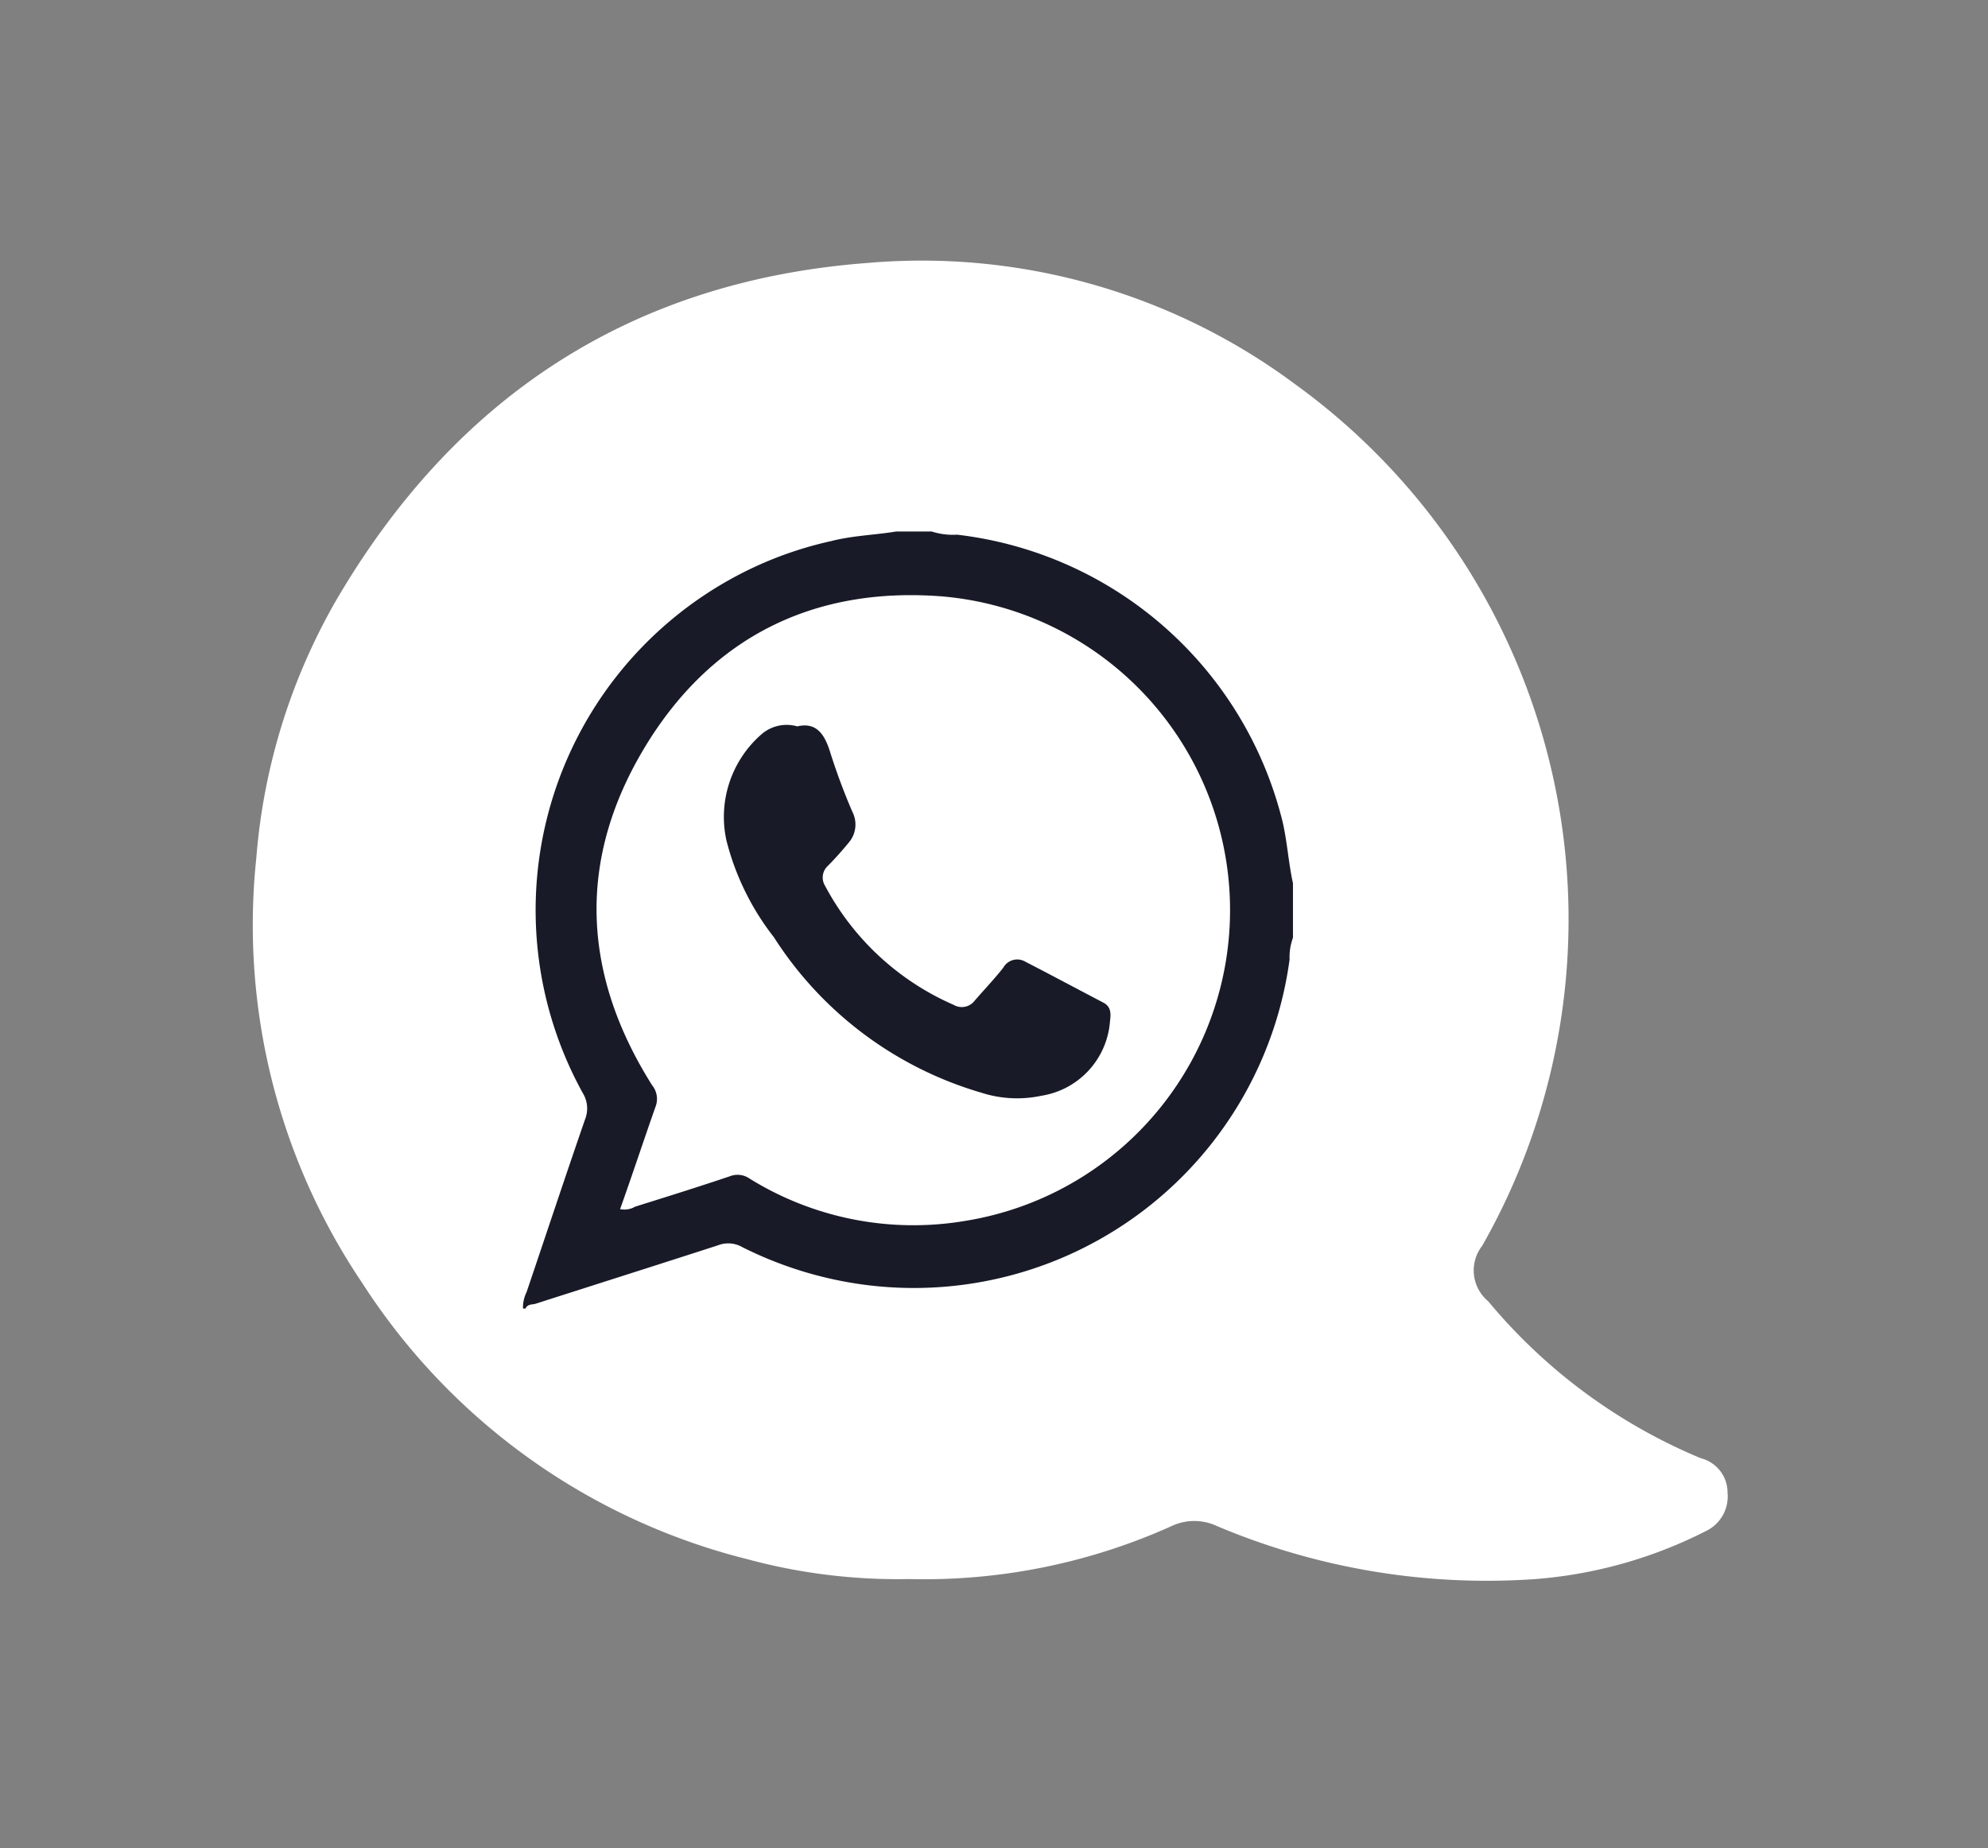
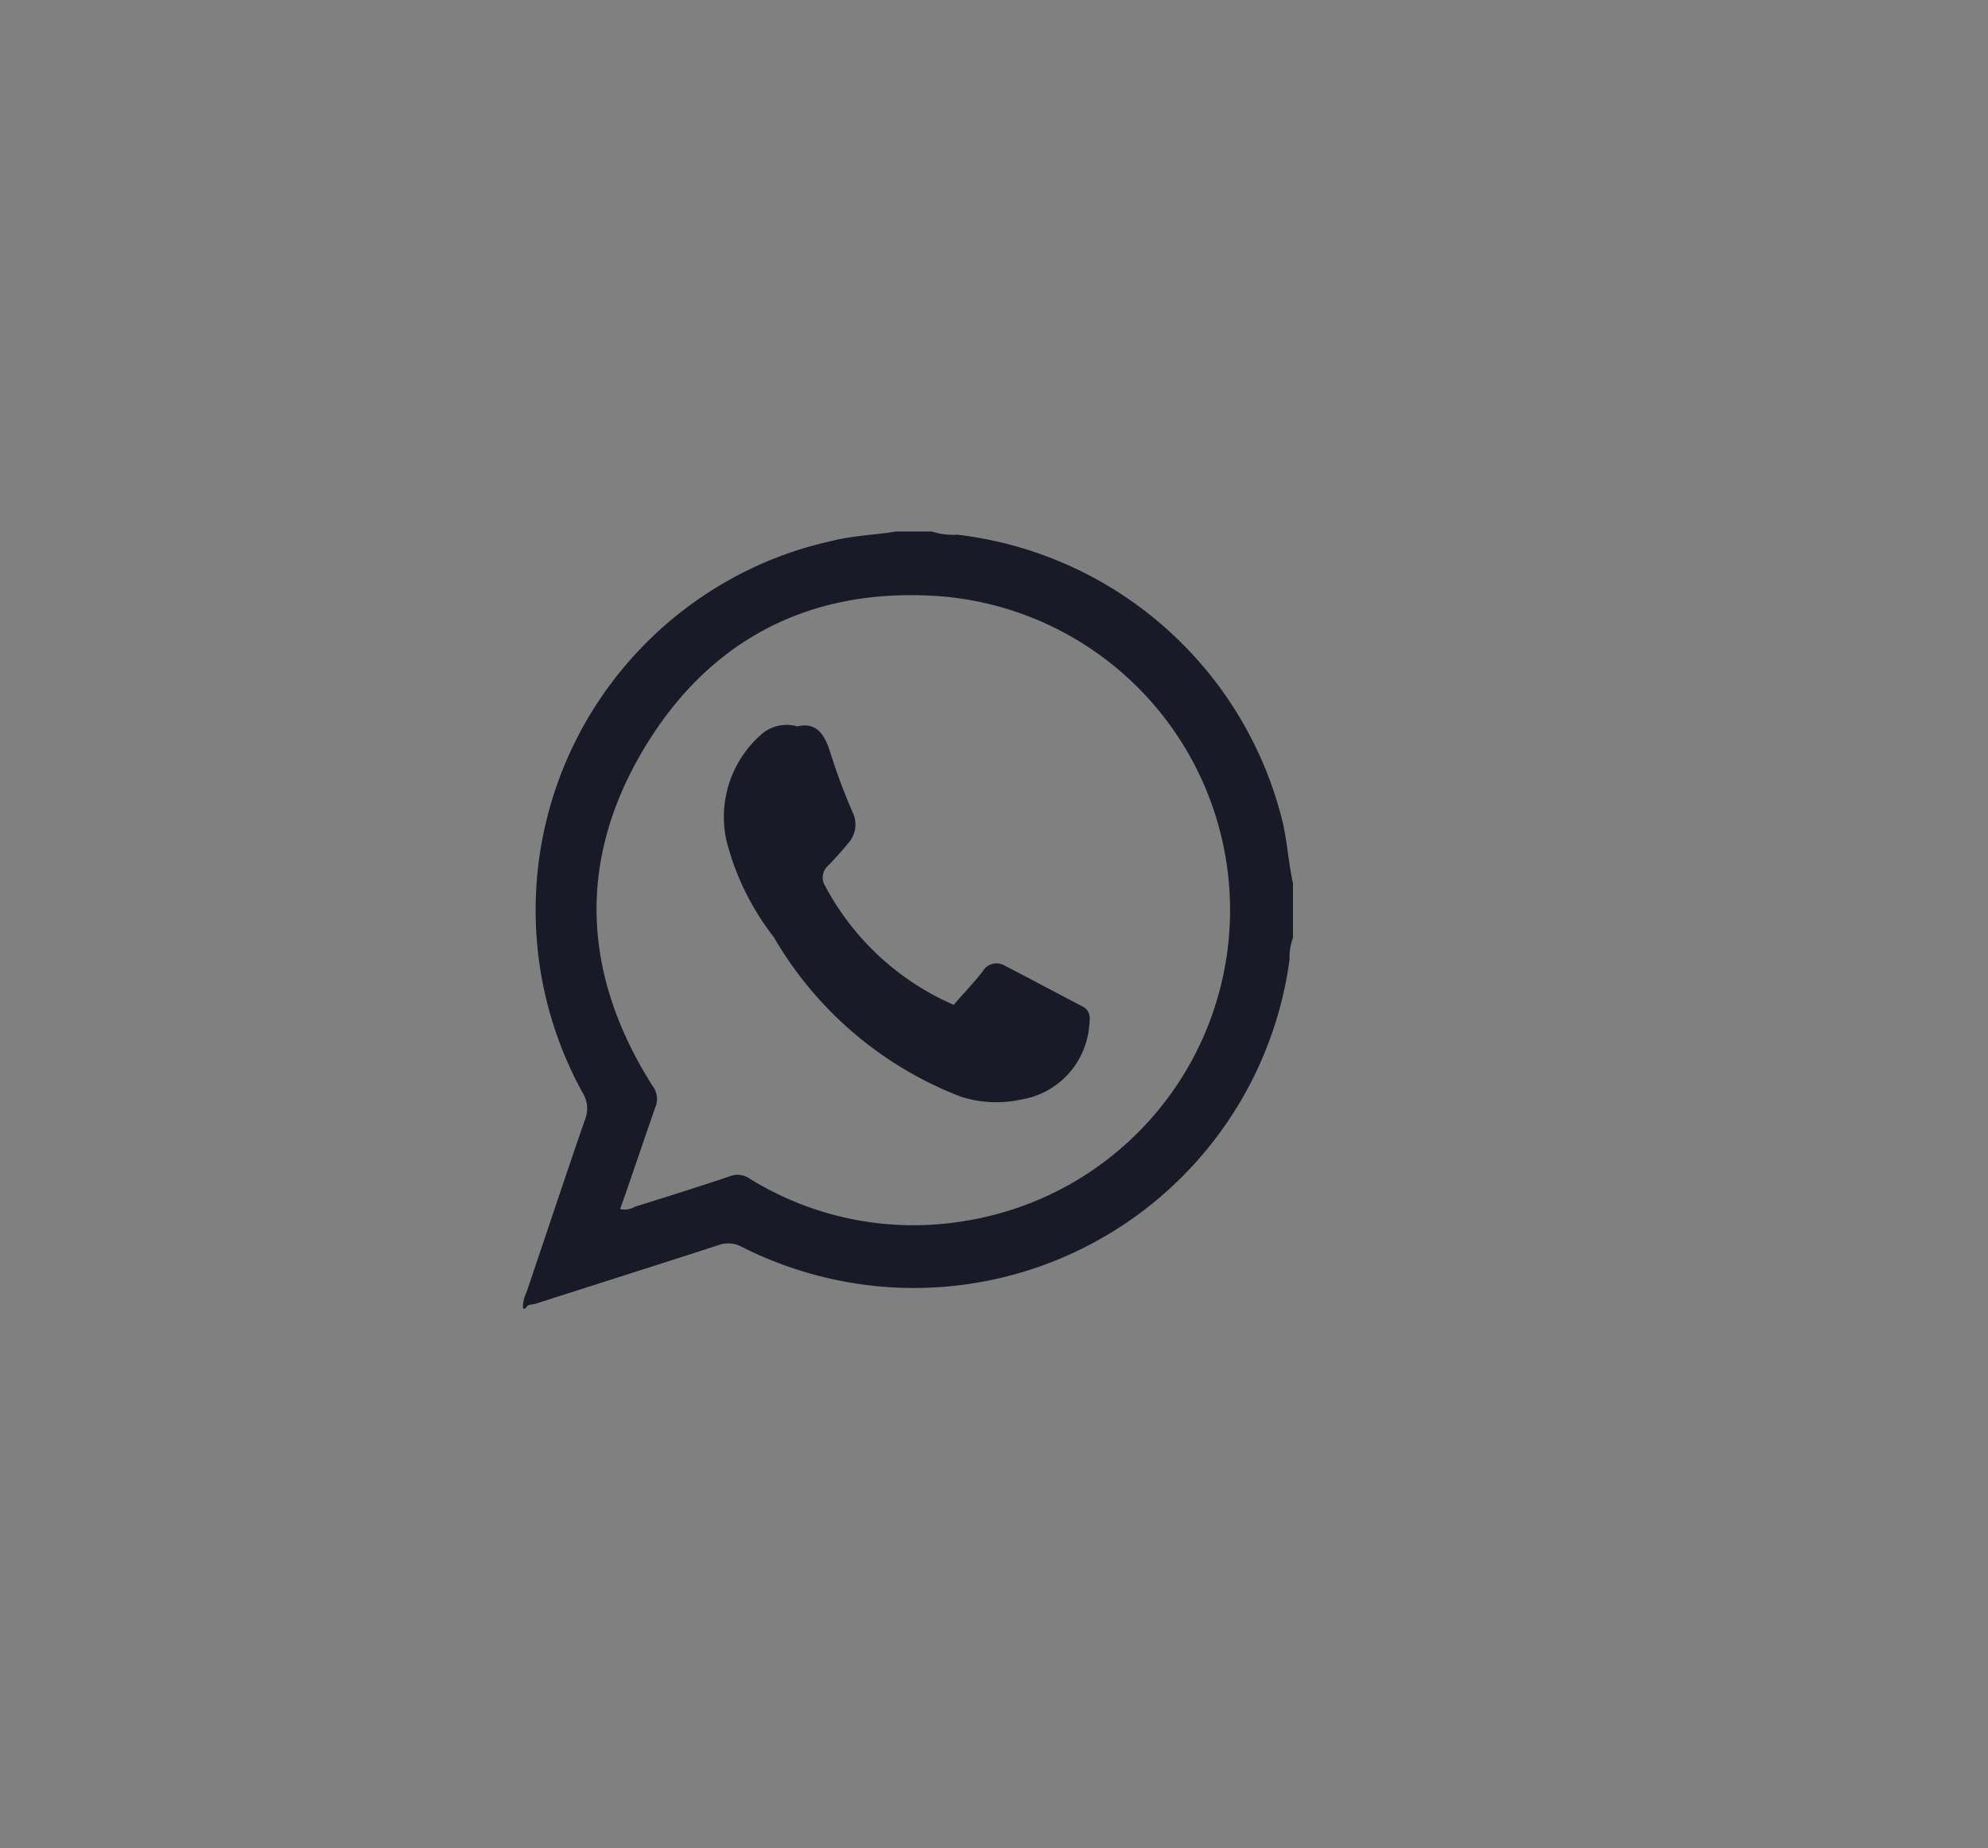
<svg xmlns="http://www.w3.org/2000/svg" id="Layer_1" data-name="Layer 1" viewBox="0 0 112.21 104.33">
  <rect x="0" y="0" width="112.21" height="104.33" fill="#808080" stroke="none" />
  <defs>
    <style>.cls-1{fill:#fff;}.cls-2{fill:#181A27;}</style>
  </defs>
-   <path id="Trazado_291" data-name="Trazado 291" class="cls-1" d="M20.44,72.41A36.32,36.32,0,0,0,42.15,88a32.54,32.54,0,0,0,9.16,1.13,34,34,0,0,0,14.84-3,3,3,0,0,1,2.52,0,39.11,39.11,0,0,0,18,3,25.54,25.54,0,0,0,9.6-2.7,2.17,2.17,0,0,0,1.24-2.17A2,2,0,0,0,96,82.31a31.15,31.15,0,0,1-12-8.86,2.26,2.26,0,0,1-.34-3.13A37.27,37.27,0,0,0,73.12,21.7,35.33,35.33,0,0,0,49,14.84c-13.37,1-23.3,7.57-30,19A34.59,34.59,0,0,0,14.47,48.4,36.13,36.13,0,0,0,20.44,72.41Z" />
  <path id="Trazado_289" data-name="Trazado 289" class="cls-2" d="M50.59,30h2a3.86,3.86,0,0,0,1.43.18A21.48,21.48,0,0,1,72.4,46.41c.26,1.14.33,2.31.58,3.45v3.07a3.15,3.15,0,0,0-.19,1.22A21.4,21.4,0,0,1,48.73,72.51a21.68,21.68,0,0,1-6.84-2.12,1.59,1.59,0,0,0-1.36-.1c-3.43,1.11-6.87,2.2-10.3,3.3-.19.06-.44,0-.57.27h-.14a1.93,1.93,0,0,1,.2-.92c1.1-3.25,2.18-6.51,3.3-9.75a1.66,1.66,0,0,0-.13-1.5,21.36,21.36,0,0,1,8.35-29,21,21,0,0,1,5.68-2.15C48.13,30.23,49.37,30.2,50.59,30ZM35,68.25a1.21,1.21,0,0,0,.85-.14c1.79-.56,3.58-1.12,5.36-1.72a1.18,1.18,0,0,1,1.09.13A17.55,17.55,0,0,0,54.5,68.91a17.77,17.77,0,0,0-1.25-35.24c-7.34-.6-13.18,2.32-16.94,8.65s-3.42,12.73.5,18.94A1.22,1.22,0,0,1,37,62.47c-.67,1.9-1.3,3.82-2,5.78Z" />
-   <path id="Trazado_290" data-name="Trazado 290" class="cls-2" d="M45,41c1.07-.25,1.53.43,1.84,1.4a35.12,35.12,0,0,0,1.27,3.42,1.57,1.57,0,0,1-.22,1.76c-.37.45-.76.89-1.17,1.3A.89.89,0,0,0,46.57,50a15,15,0,0,0,7.26,6.72A.91.91,0,0,0,55,56.5c.54-.63,1.12-1.23,1.63-1.88a.9.9,0,0,1,1.24-.34h0c1.47.76,2.93,1.54,4.4,2.31.47.24.43.66.38,1.08a4.6,4.6,0,0,1-3.87,4.18,6.57,6.57,0,0,1-3.38-.17A20.82,20.82,0,0,1,43.68,52.9,14.73,14.73,0,0,1,41,47.43a6.19,6.19,0,0,1,2-6A2.17,2.17,0,0,1,45,41Z" />
+   <path id="Trazado_290" data-name="Trazado 290" class="cls-2" d="M45,41c1.07-.25,1.53.43,1.84,1.4a35.12,35.12,0,0,0,1.27,3.42,1.57,1.57,0,0,1-.22,1.76c-.37.45-.76.89-1.17,1.3A.89.89,0,0,0,46.57,50a15,15,0,0,0,7.26,6.72c.54-.63,1.12-1.23,1.63-1.88a.9.9,0,0,1,1.24-.34h0c1.47.76,2.93,1.54,4.4,2.31.47.24.43.66.38,1.08a4.6,4.6,0,0,1-3.87,4.18,6.57,6.57,0,0,1-3.38-.17A20.82,20.82,0,0,1,43.68,52.9,14.73,14.73,0,0,1,41,47.43a6.19,6.19,0,0,1,2-6A2.17,2.17,0,0,1,45,41Z" />
</svg>